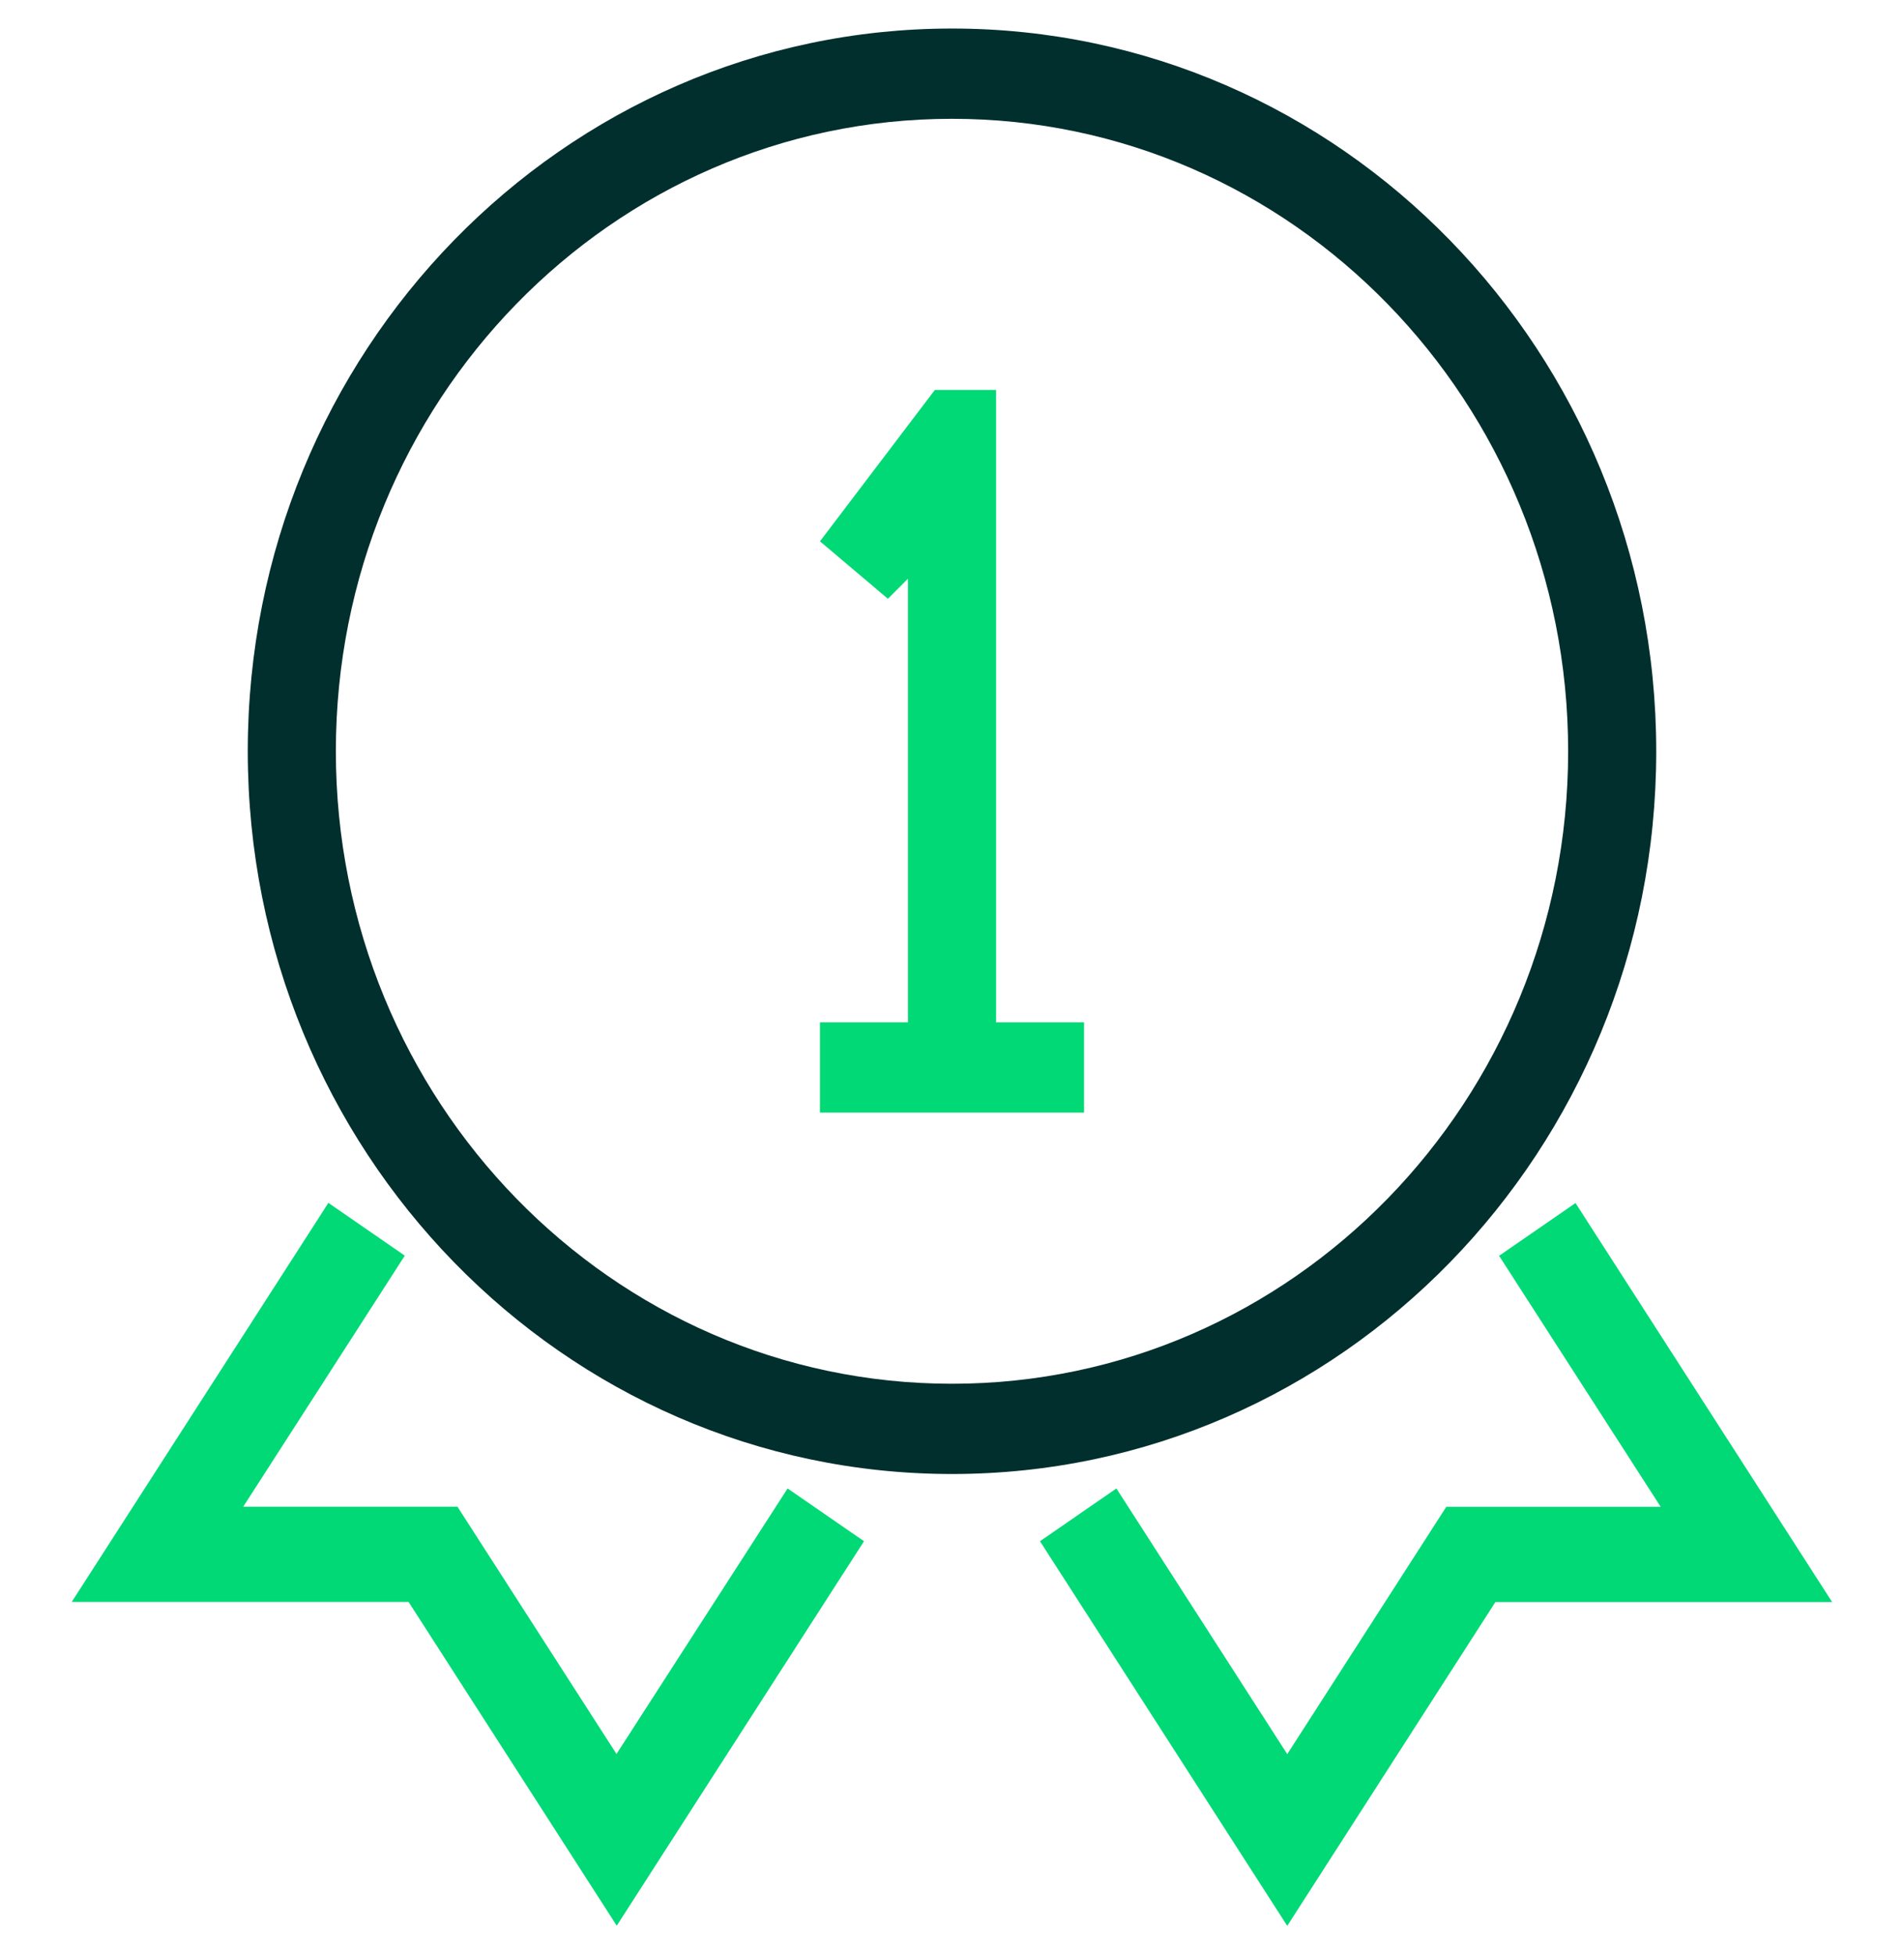
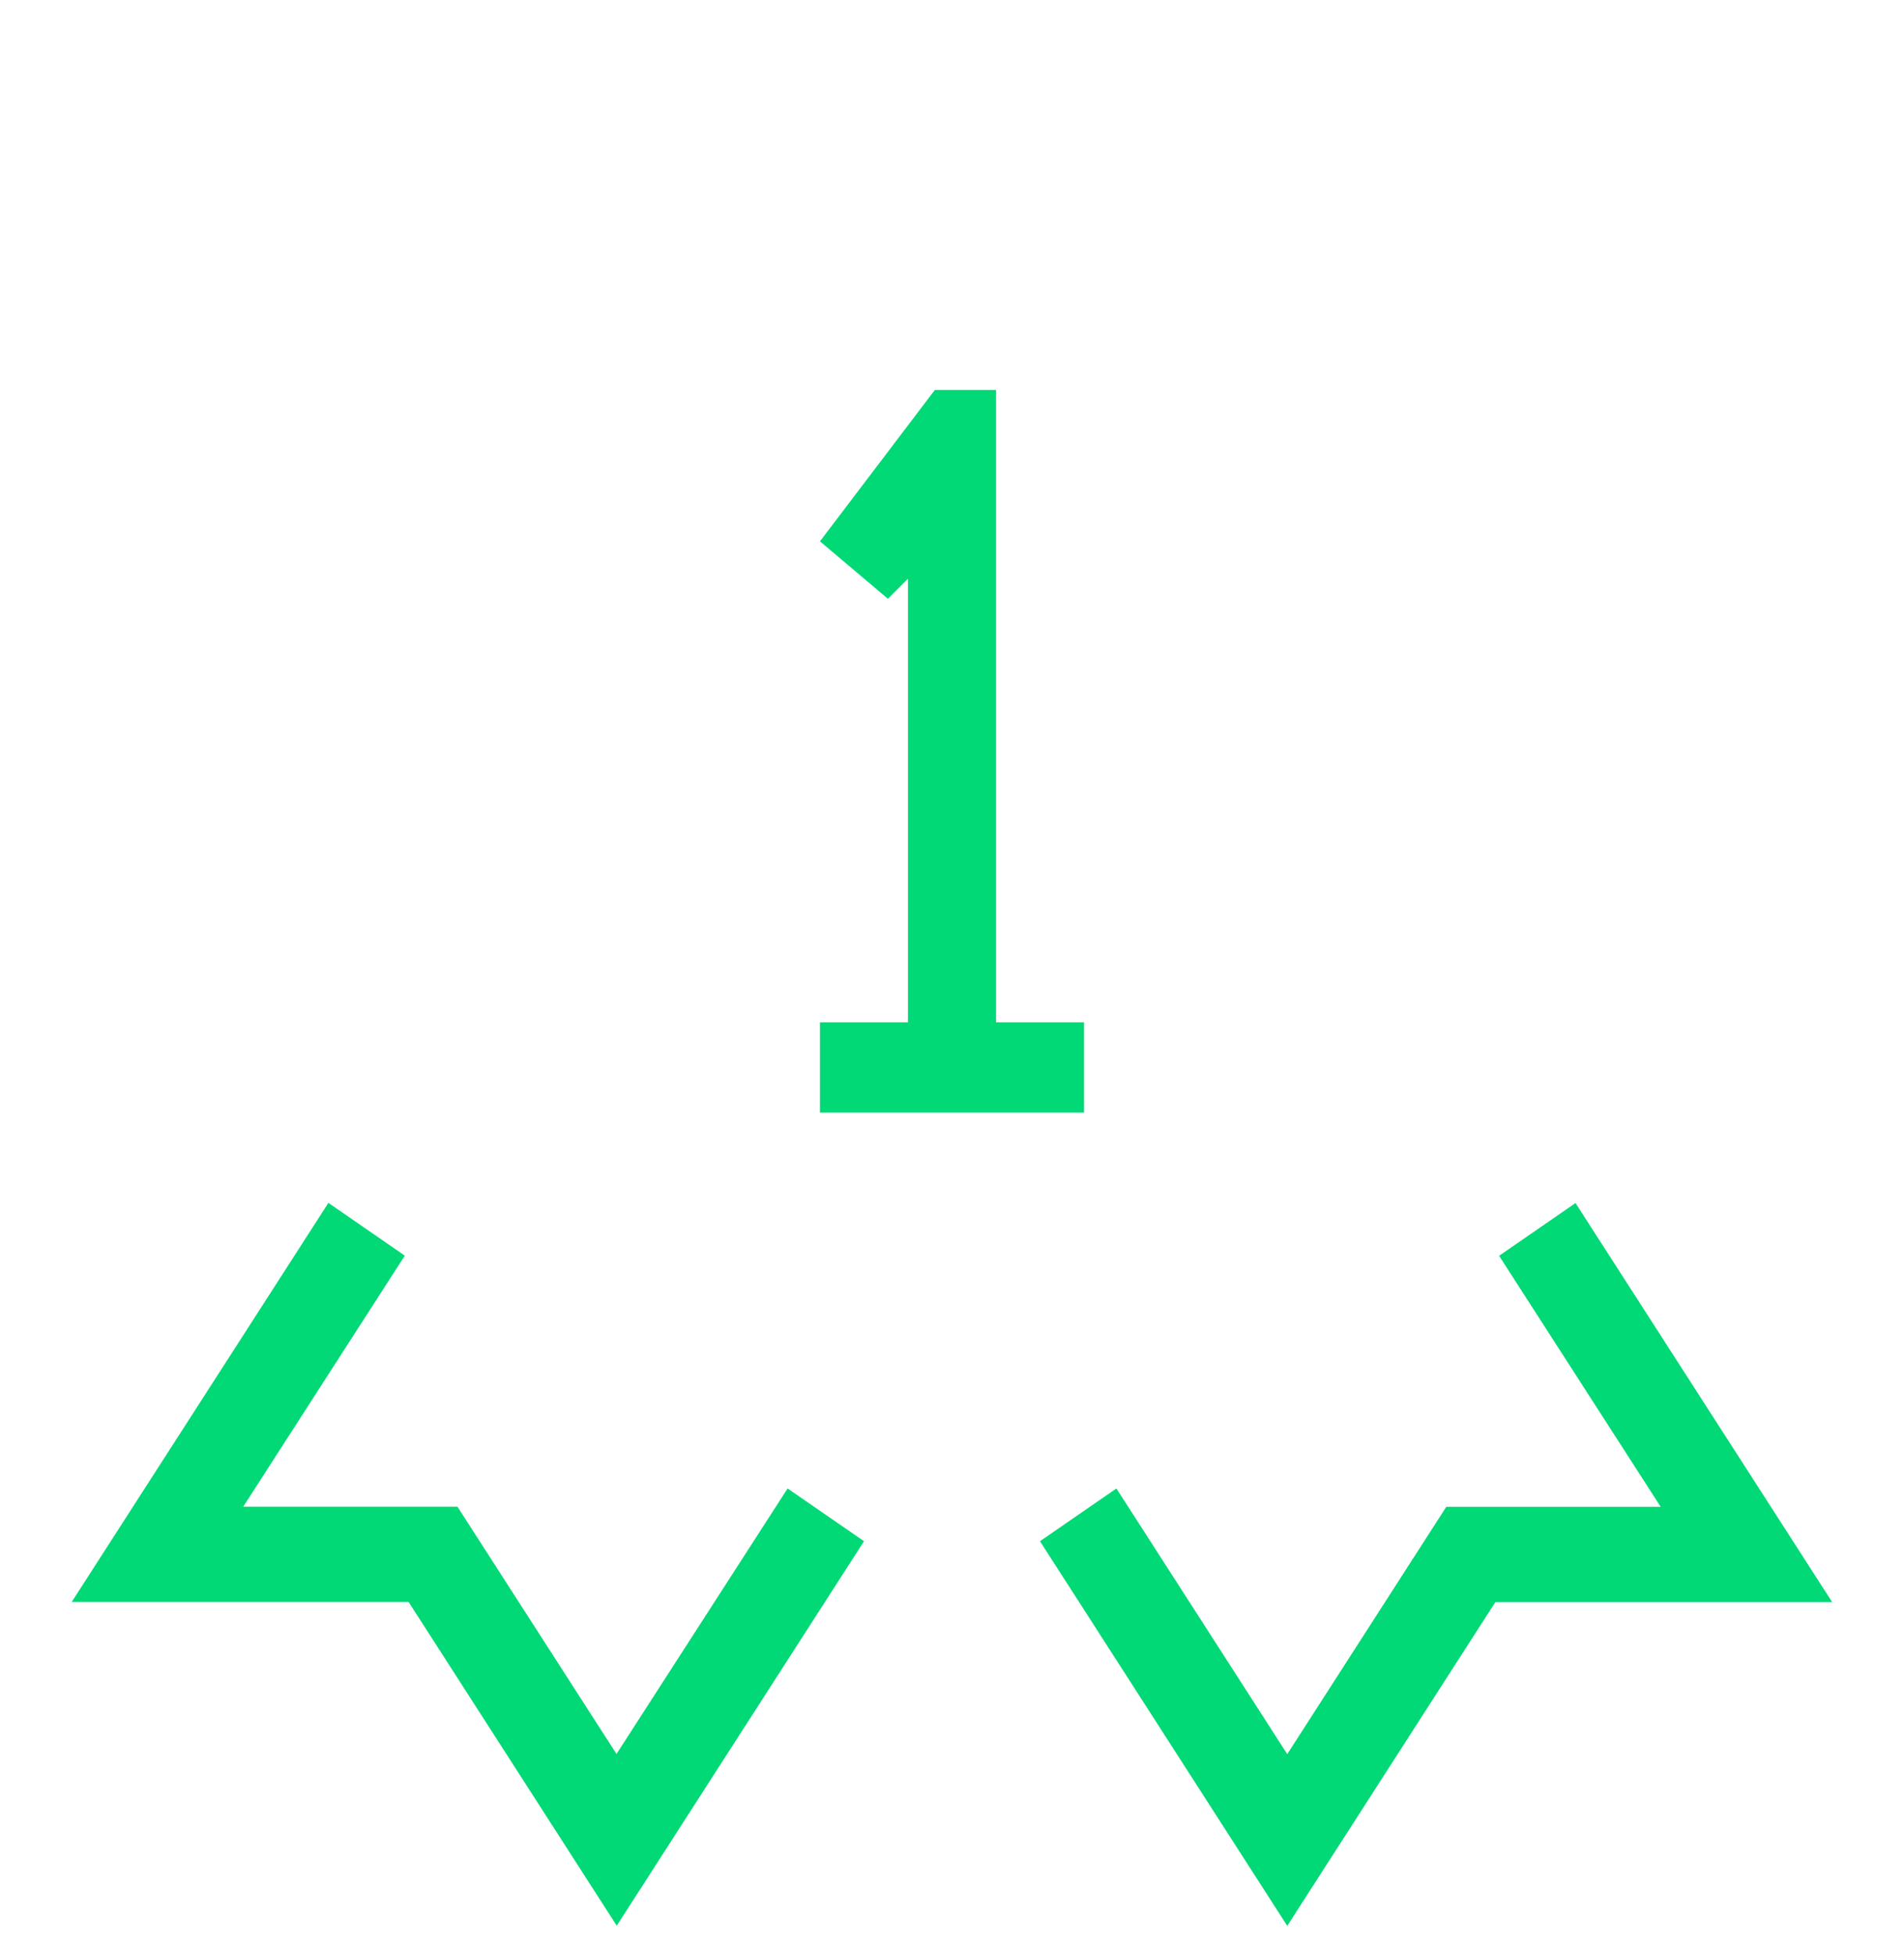
<svg xmlns="http://www.w3.org/2000/svg" width="38" height="39" xml:space="preserve">
  <g transform="translate(-485 -388)">
-     <path d="M19 26.907C25.792 26.907 31.297 21.402 31.297 14.61 31.297 7.818 25.792 2.31 19 2.31 12.208 2.31 6.703 7.815 6.703 14.607 6.703 21.399 12.208 26.907 19 26.907ZM19 28.662C11.238 28.662 4.945 22.369 4.945 14.607 4.945 6.845 11.238 0.555 19 0.555 26.762 0.555 33.055 6.848 33.055 14.61 33.055 22.372 26.762 28.662 19 28.662Z" fill="#012F2D" transform="matrix(1 0 0 1.026 485 388)" />
    <path d="M18.121 19.879 18.121 11.253 17.721 11.643 16.365 10.526 18.658 7.582 19.879 7.582 19.879 19.879 21.635 19.879 21.635 21.635 16.365 21.635 16.365 19.879 18.121 19.879ZM15.719 28.943 17.244 29.969 12.309 37.445 8.155 31.15 1.431 31.15 6.554 23.39 8.079 24.416 4.854 29.298 9.13 29.298 12.304 34.106 15.719 28.943ZM33.144 29.3 29.919 24.419 31.444 23.393 36.566 31.152 29.845 31.152 25.691 37.448 20.756 29.969 22.281 28.943 25.691 34.109 28.865 29.3 33.144 29.3Z" fill="#00D975" transform="matrix(1 0 0 1.026 485 388)" />
  </g>
</svg>